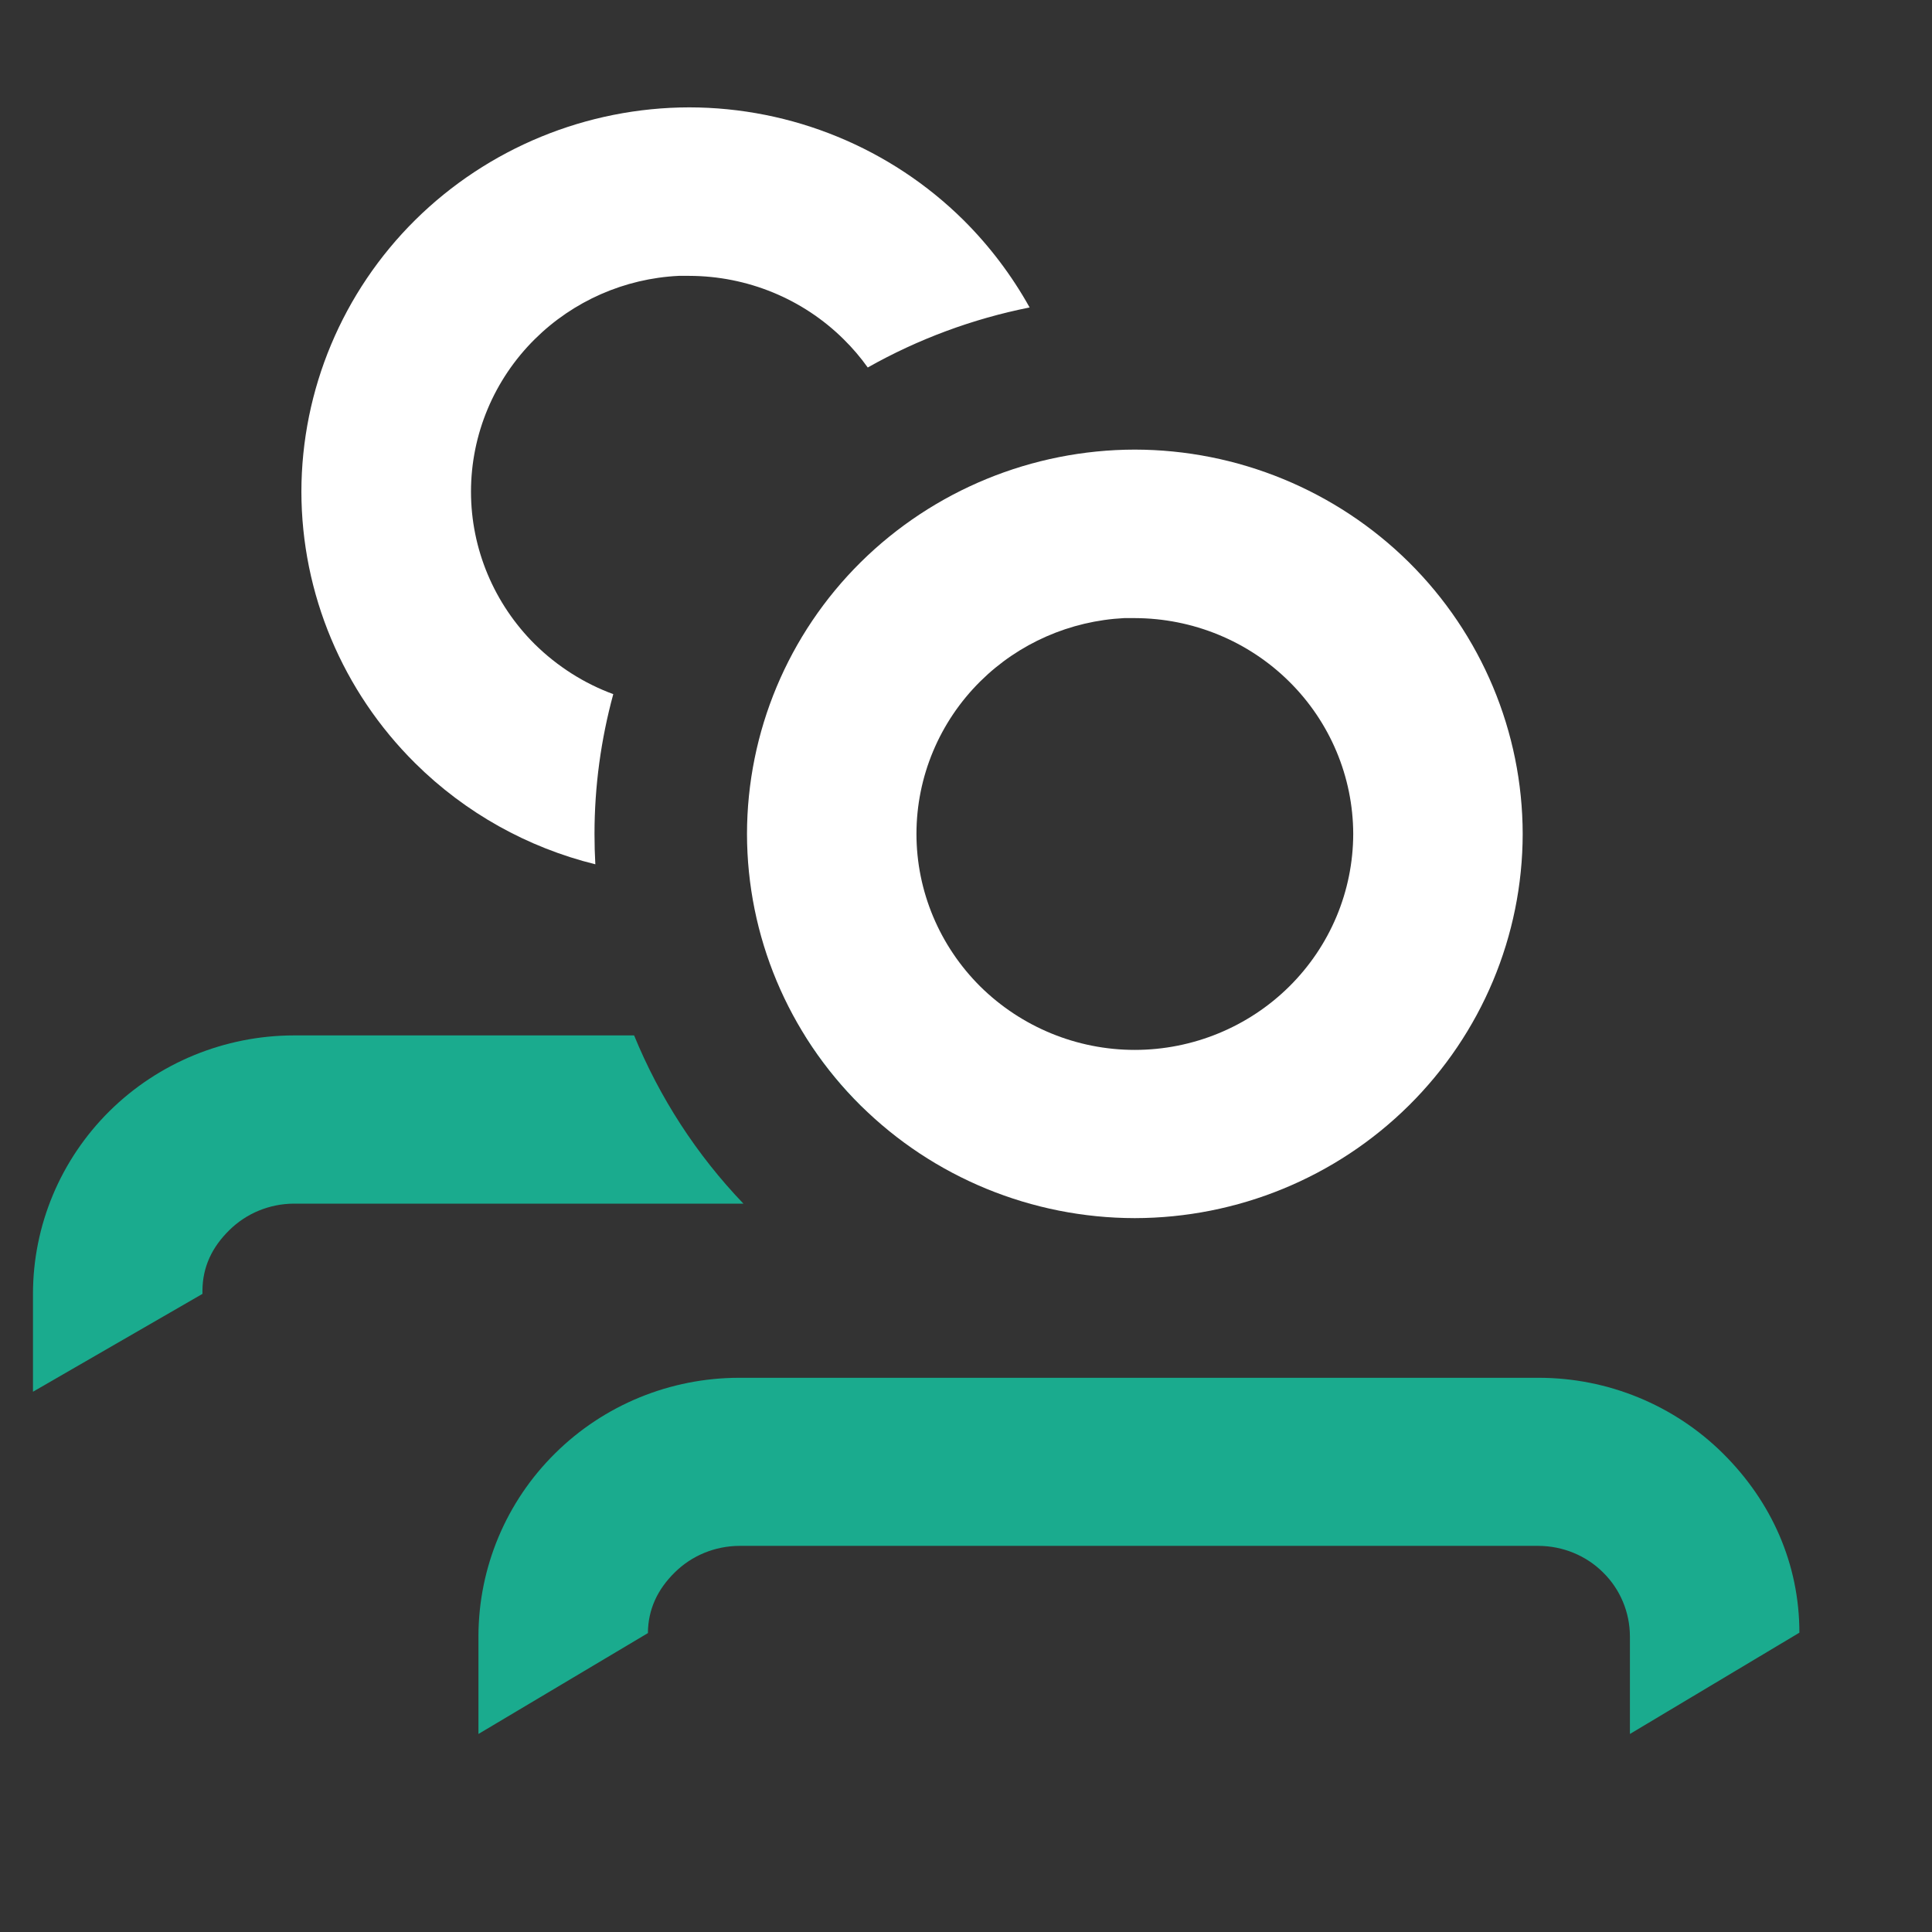
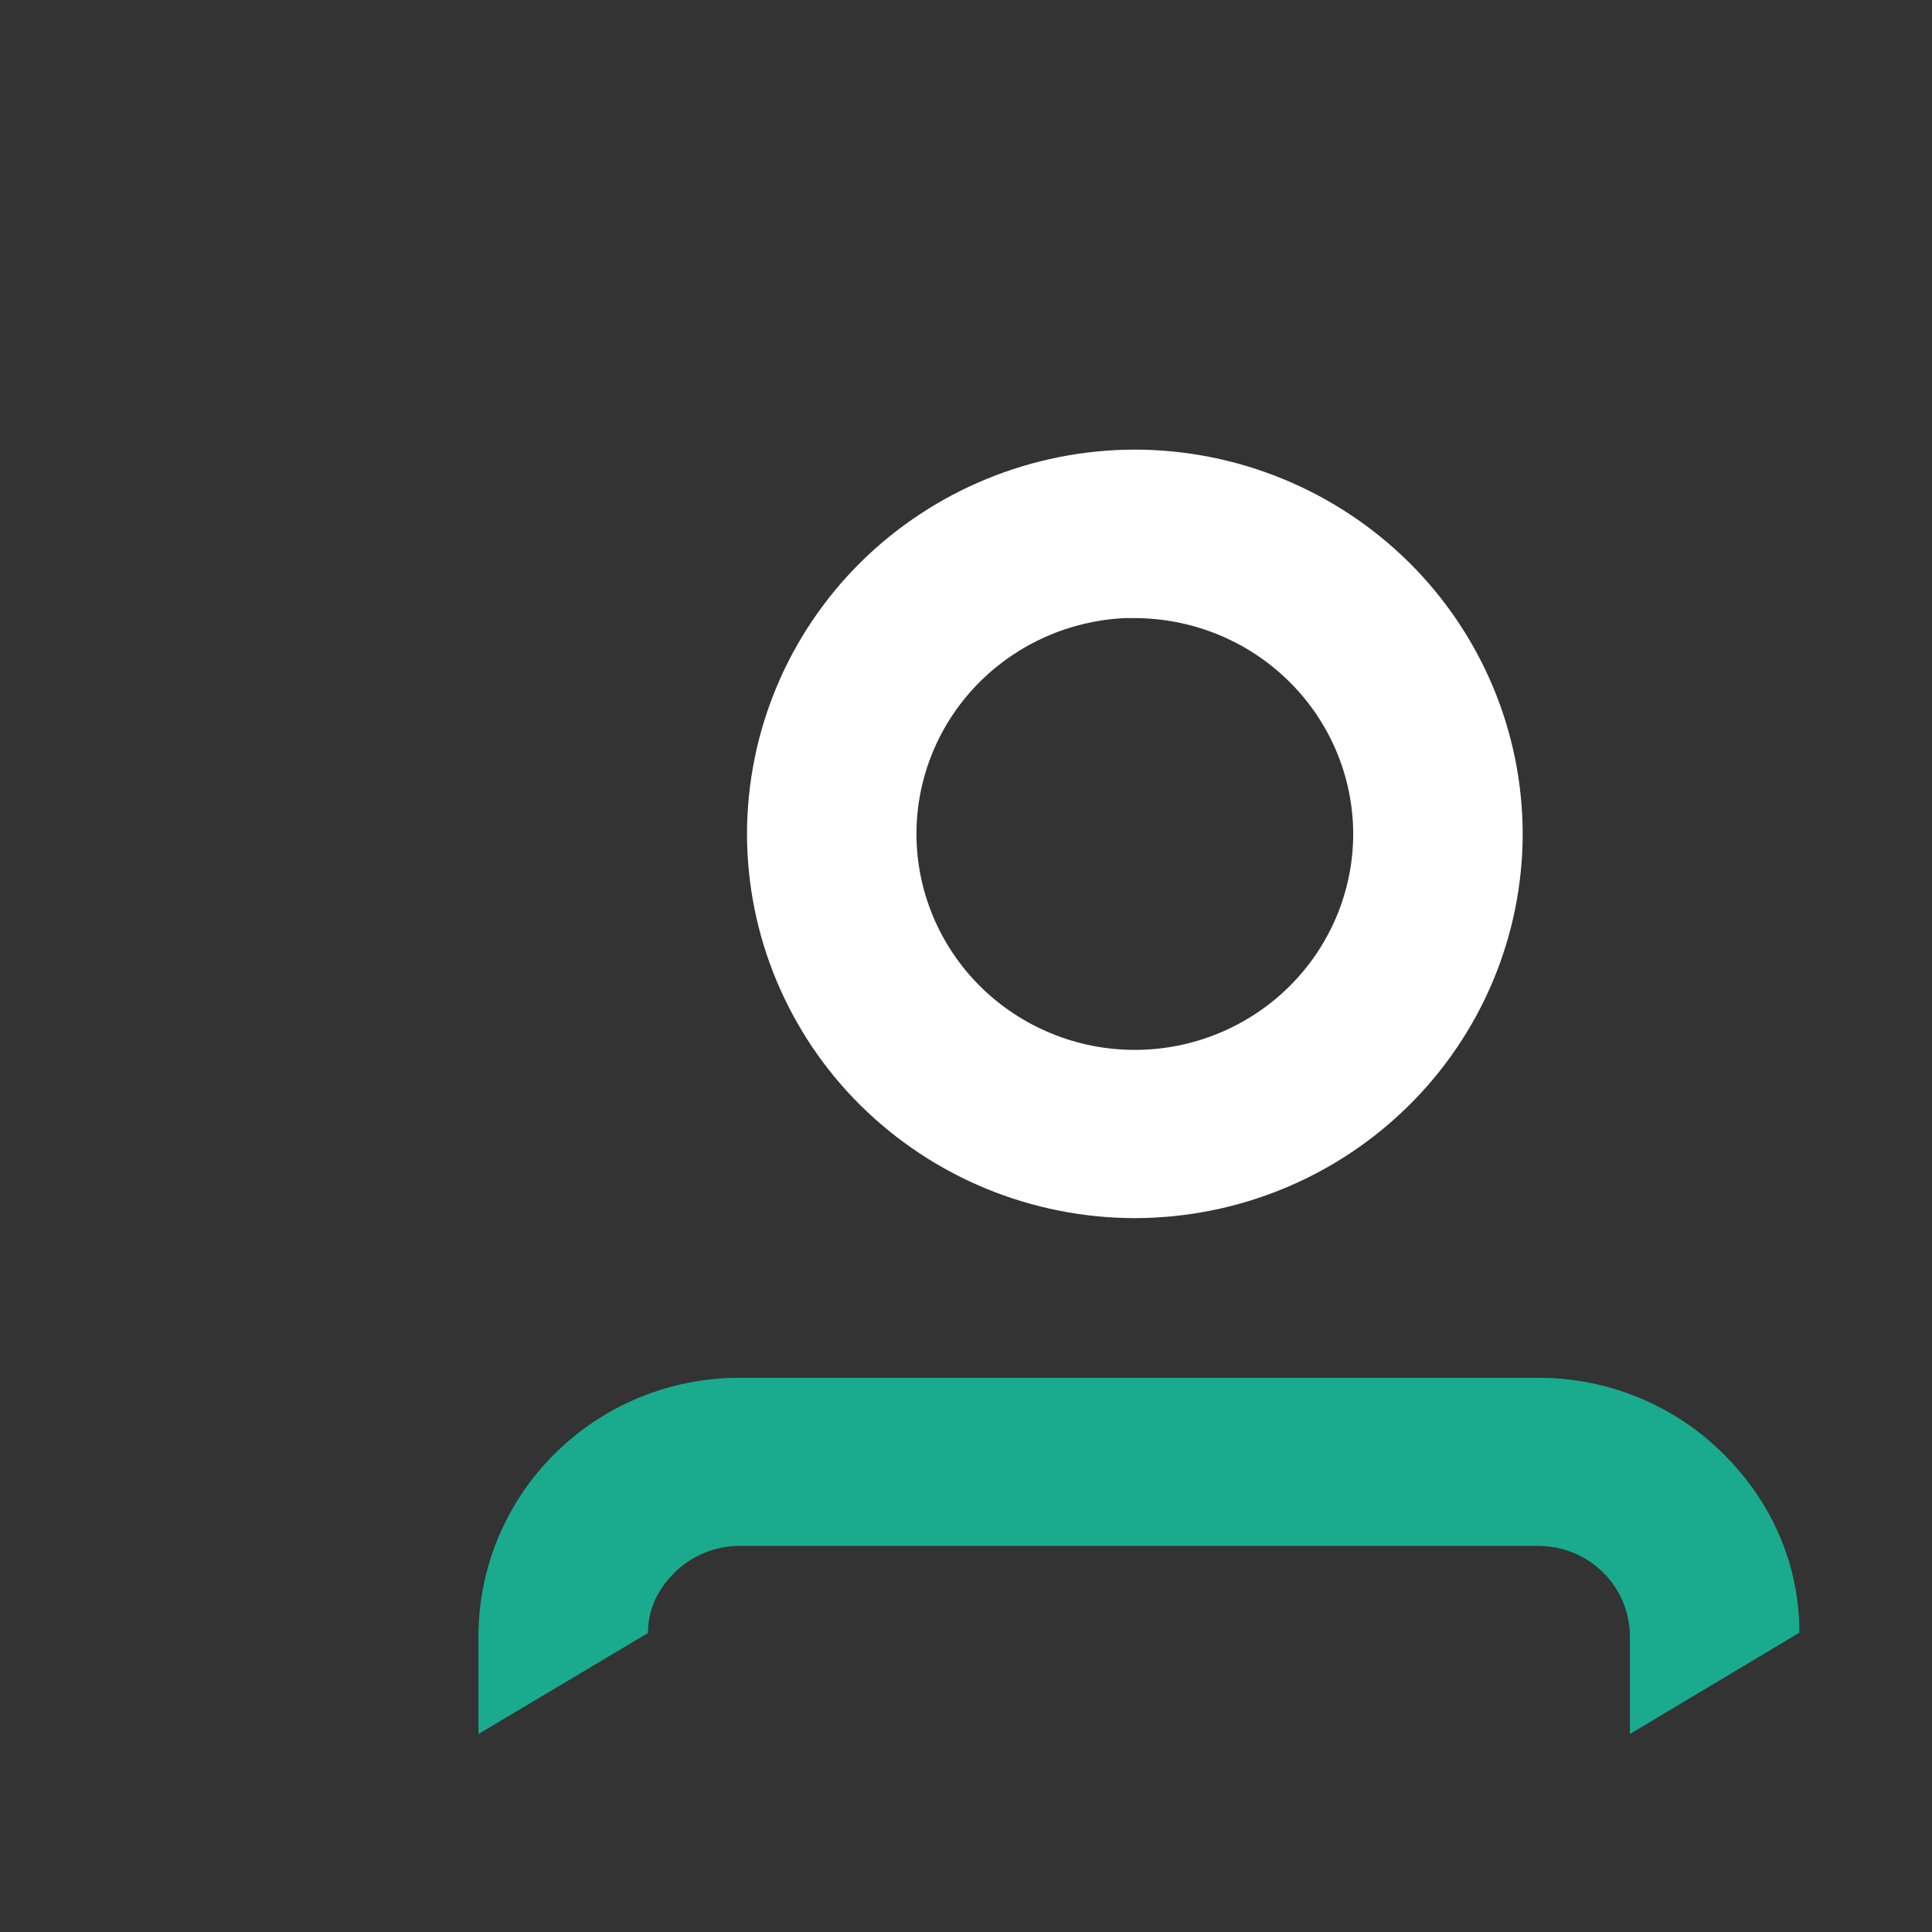
<svg xmlns="http://www.w3.org/2000/svg" width="14" height="14" viewBox="0 0 14 14" fill="none">
  <rect x="0" y="0" width="14" height="14" fill="#333333" stroke="none" />
-   <path d="M3.009 5.531C2.482 5.009 2.185 4.301 2.184 3.563C2.185 2.824 2.482 2.116 3.009 1.594C3.536 1.073 4.251 0.779 4.995 0.778C5.74 0.779 6.454 1.073 6.981 1.594C7.172 1.784 7.333 1.998 7.461 2.228C7.049 2.31 6.653 2.457 6.288 2.663C6.236 2.59 6.178 2.522 6.113 2.458C5.817 2.165 5.415 2 4.995 1.999L4.918 1.999C4.526 2.018 4.155 2.181 3.876 2.457C3.58 2.75 3.413 3.148 3.413 3.563C3.413 3.977 3.58 4.375 3.876 4.669C4.039 4.829 4.232 4.952 4.444 5.03C4.355 5.357 4.308 5.697 4.308 6.042L4.308 6.044C4.308 6.118 4.31 6.191 4.314 6.263C3.824 6.142 3.372 5.891 3.009 5.531Z" fill="white" />
-   <path d="M4.595 7.503H2.128C1.628 7.504 1.148 7.701 0.793 8.052C0.439 8.403 0.239 8.879 0.239 9.376V10.085L1.467 9.376V9.352C1.468 9.18 1.537 9.037 1.661 8.915C1.785 8.792 1.953 8.723 2.129 8.722H5.387C5.046 8.366 4.779 7.952 4.595 7.503Z" fill="#1AAB8E" />
  <path d="M5.832 7.503H6.849C6.847 7.508 6.845 7.513 6.843 7.518C6.658 7.927 6.502 8.273 6.237 8.011C6.081 7.857 5.946 7.686 5.832 7.503Z" fill="#1AAB8E" />
  <path fill-rule="evenodd" clip-rule="evenodd" d="M11.811 12.565L13.039 11.831C13.039 11.335 12.839 10.883 12.485 10.532C12.131 10.181 11.65 9.984 11.15 9.984H5.357C4.856 9.984 4.376 10.181 4.022 10.532C3.667 10.883 3.468 11.359 3.467 11.856V12.565L4.695 11.834C4.696 11.662 4.765 11.517 4.889 11.395C5.013 11.272 5.181 11.203 5.357 11.202H11.15C11.325 11.203 11.494 11.272 11.617 11.395C11.741 11.517 11.81 11.683 11.811 11.856V12.565Z" fill="#1AAB8E" />
  <path fill-rule="evenodd" clip-rule="evenodd" d="M5.413 6.043C5.414 6.782 5.71 7.489 6.237 8.011C6.764 8.533 7.478 8.826 8.223 8.827C8.968 8.826 9.682 8.533 10.209 8.011C10.736 7.489 11.033 6.782 11.034 6.043C11.033 5.304 10.736 4.596 10.209 4.074C9.682 3.553 8.968 3.259 8.223 3.258C7.479 3.259 6.764 3.553 6.237 4.074C5.71 4.596 5.414 5.304 5.413 6.043ZM9.341 4.938C9.638 5.231 9.805 5.629 9.806 6.043C9.805 6.458 9.639 6.855 9.342 7.149C9.046 7.442 8.643 7.608 8.223 7.608C7.803 7.608 7.401 7.442 7.104 7.149C6.808 6.855 6.641 6.457 6.641 6.043C6.641 5.628 6.808 5.23 7.104 4.937C7.383 4.661 7.754 4.499 8.146 4.479L8.223 4.479C8.643 4.48 9.045 4.645 9.341 4.938Z" fill="white" />
</svg>